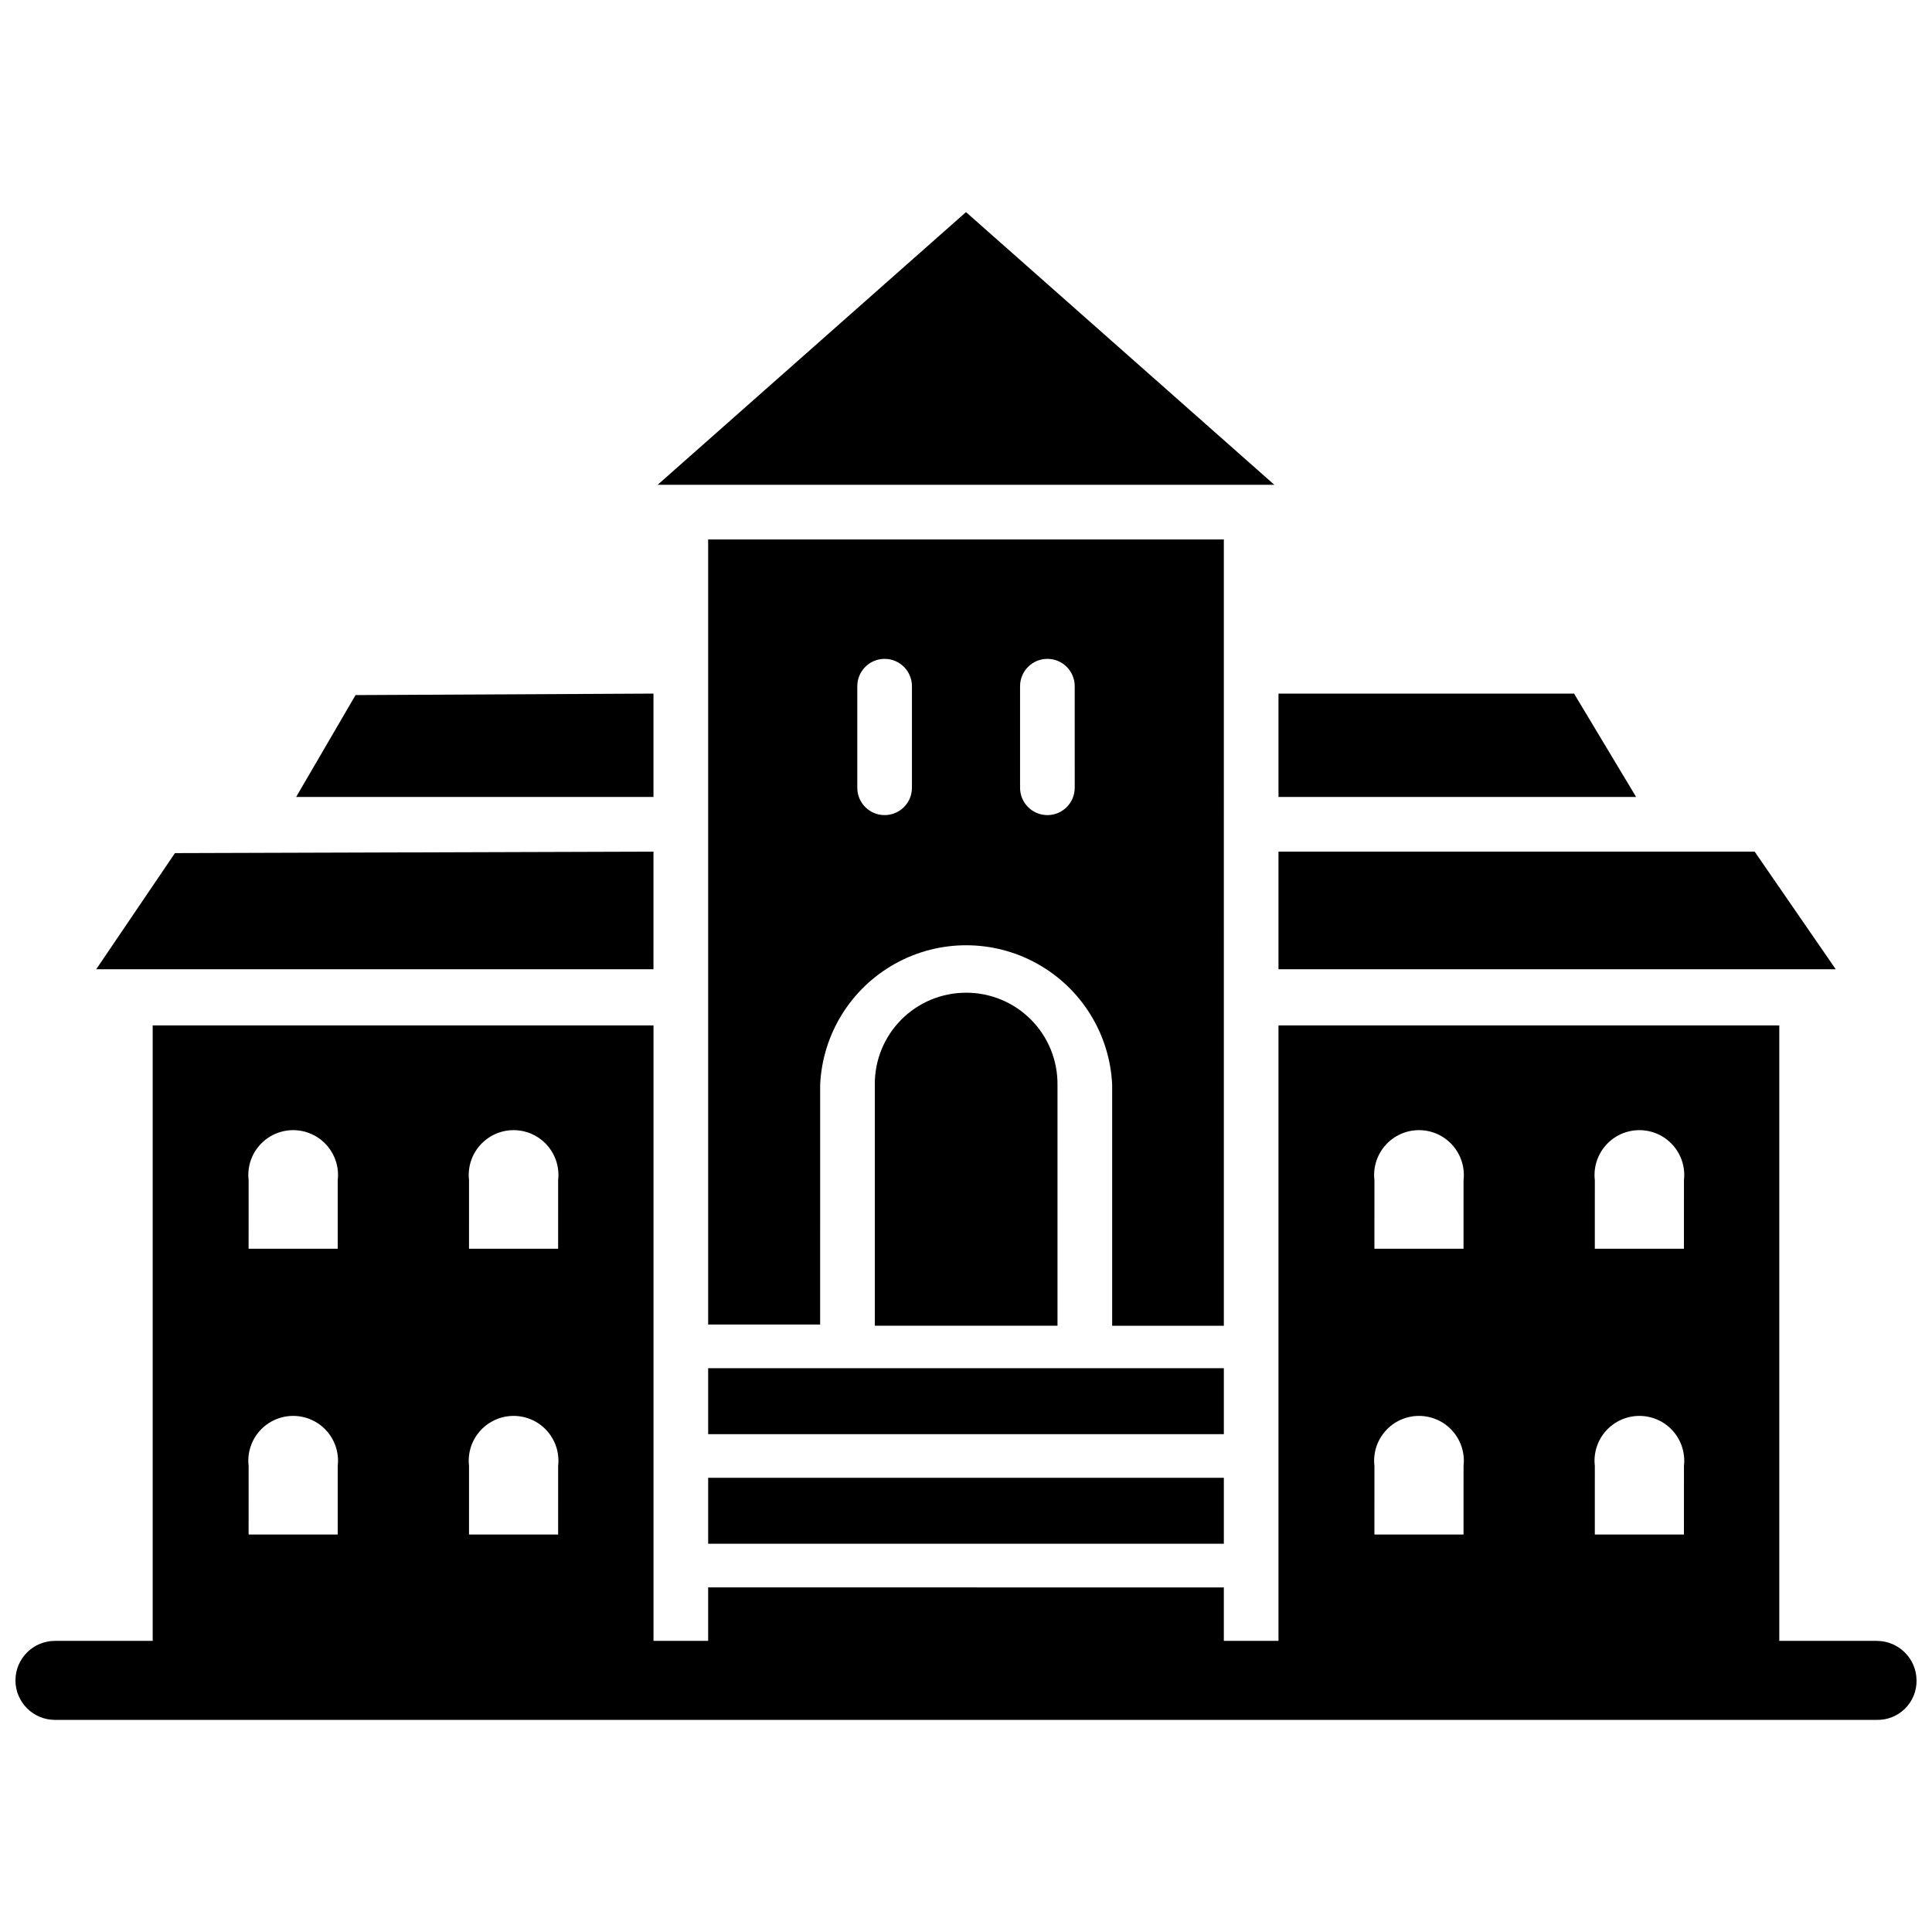
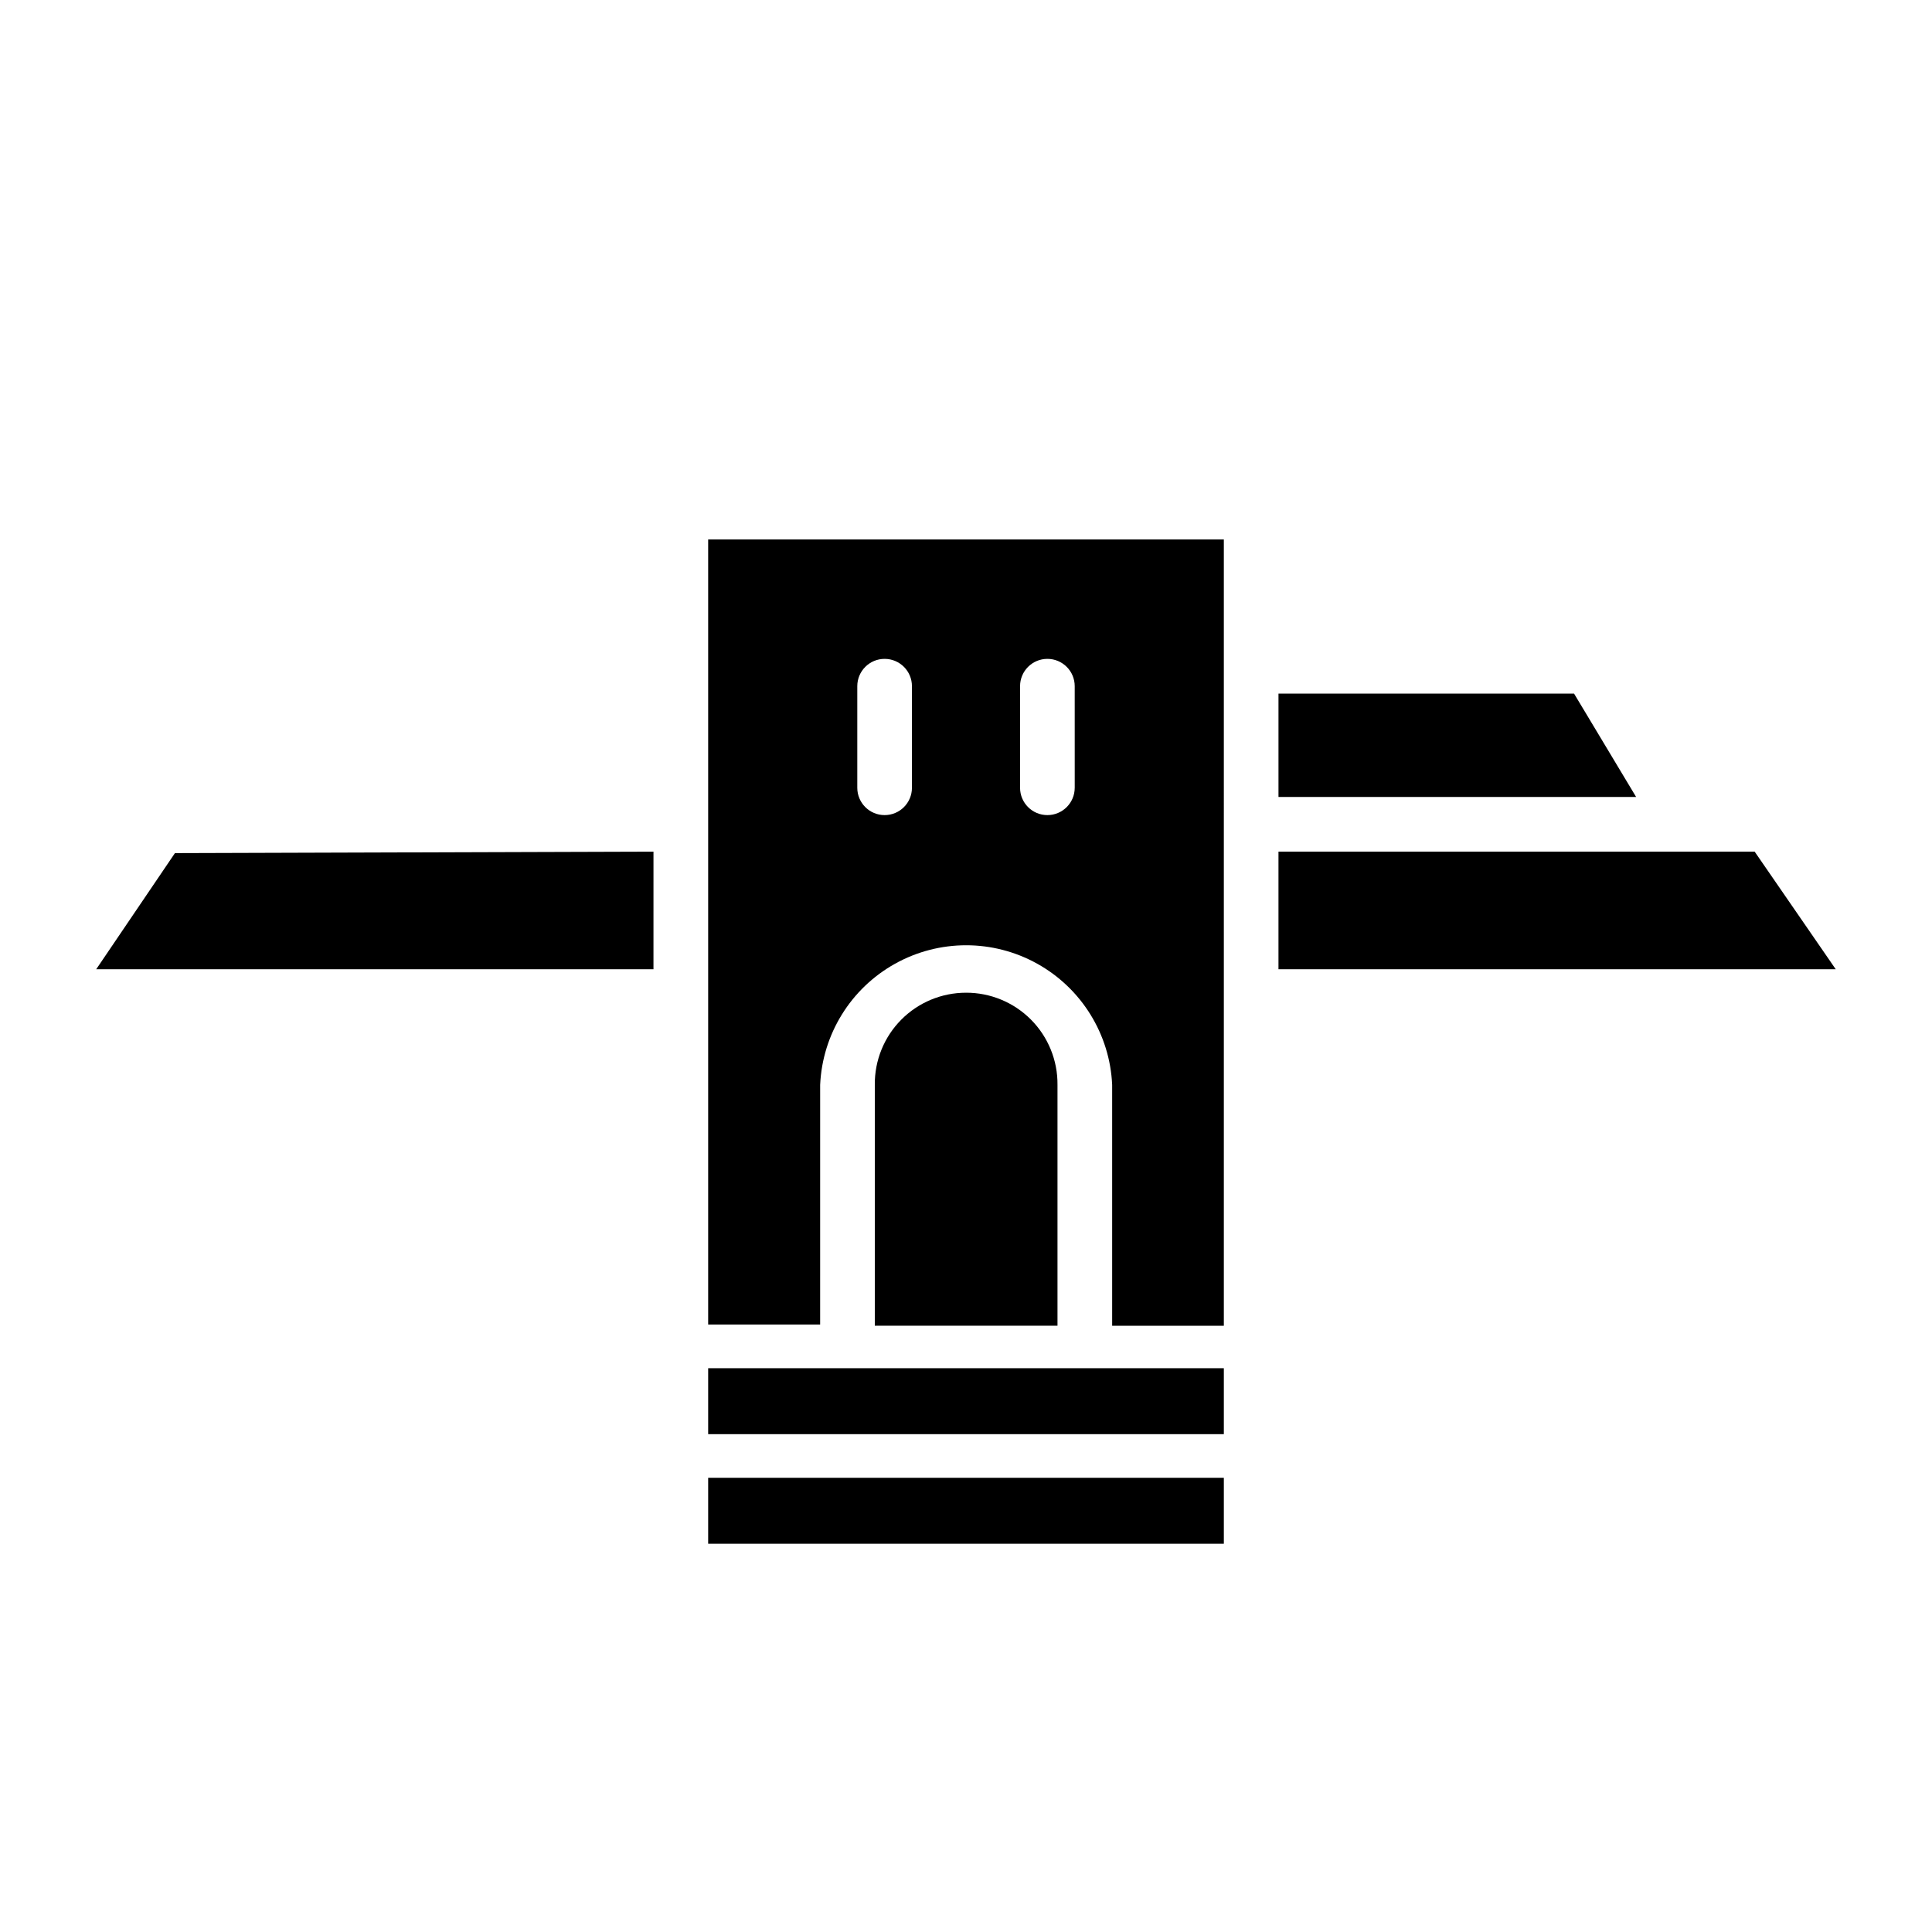
<svg xmlns="http://www.w3.org/2000/svg" width="800px" height="800px" version="1.1" viewBox="144 144 512 512">
  <defs>
    <clipPath id="a">
-       <path d="m148.09 415h503.81v185h-503.81z" />
-     </clipPath>
+       </clipPath>
  </defs>
-   <path d="m400 200.21-81.715 72.266h163.43z" />
  <path d="m561.14 327.81h-78.328v27.395h94.777z" />
-   <path d="m317.18 327.81-78.957 0.395-15.742 27h94.699z" />
  <path d="m317.18 369.69-126.82 0.395-20.863 30.777h147.68z" />
  <path d="m609 369.69h-126.19v31.172h147.68z" />
  <path d="m468.33 286.96h-136.66v208.06h29.676l0.004-63.527c0.605-13.41 8.109-25.551 19.832-32.086 11.723-6.535 25.992-6.535 37.719 0 11.723 6.535 19.227 18.676 19.832 32.086v63.844h29.598zm-82.656 65.809c0 4-3.242 7.242-7.242 7.242s-7.242-3.242-7.242-7.242v-26.922c0-4 3.242-7.242 7.242-7.242s7.242 3.242 7.242 7.242zm43.141 0h-0.004c0 4-3.242 7.242-7.242 7.242s-7.242-3.242-7.242-7.242v-26.922c0-4 3.242-7.242 7.242-7.242s7.242 3.242 7.242 7.242z" />
  <path d="m400 407.08c-6.453 0-12.637 2.578-17.176 7.164-4.539 4.582-7.055 10.789-6.992 17.242v63.844h48.414v-63.844c0.062-6.465-2.469-12.688-7.023-17.27-4.555-4.586-10.762-7.156-17.223-7.137z" />
  <path d="m331.67 506.59h136.66v17.477h-136.66z" />
  <path d="m331.67 535.63h136.66v17.477h-136.66z" />
  <g clip-path="url(#a)">
-     <path d="m641.43 578.85h-25.898v-163.11h-132.72v163.11h-14.484v-14.168l-136.66-0.004v14.168l-14.484 0.004v-163.11h-132.72v163.11h-25.898c-5.781 0-10.469 4.688-10.469 10.469s4.688 10.469 10.469 10.469h482.87c2.789 0.043 5.477-1.047 7.449-3.019 1.973-1.973 3.062-4.66 3.019-7.449-0.043-5.766-4.703-10.426-10.469-10.469zm-407.93-28.184h-23.617l0.004-18.184c-0.391-3.367 0.676-6.742 2.93-9.273 2.258-2.531 5.488-3.981 8.875-3.981 3.391 0 6.621 1.449 8.875 3.981 2.258 2.531 3.324 5.906 2.934 9.273zm0-75.73h-23.617l0.004-18.184c-0.391-3.367 0.676-6.738 2.93-9.27 2.258-2.535 5.488-3.981 8.875-3.981 3.391 0 6.621 1.445 8.875 3.981 2.258 2.531 3.324 5.902 2.934 9.27zm58.41 75.73h-23.617l0.004-18.184c-0.391-3.367 0.676-6.742 2.934-9.273 2.254-2.531 5.484-3.981 8.875-3.981 3.387 0 6.617 1.449 8.875 3.981 2.254 2.531 3.32 5.906 2.93 9.273zm0-75.73h-23.617l0.004-18.184c-0.391-3.367 0.676-6.738 2.934-9.27 2.254-2.535 5.484-3.981 8.875-3.981 3.387 0 6.617 1.445 8.875 3.981 2.254 2.531 3.32 5.902 2.93 9.27zm239.94 75.73h-23.617l0.004-18.184c-0.391-3.367 0.68-6.742 2.934-9.273s5.484-3.981 8.875-3.981 6.621 1.449 8.875 3.981 3.324 5.906 2.934 9.273zm0-75.73h-23.617l0.004-18.184c-0.391-3.367 0.68-6.738 2.934-9.27 2.254-2.535 5.484-3.981 8.875-3.981s6.621 1.445 8.875 3.981c2.254 2.531 3.324 5.902 2.934 9.27zm58.41 75.73h-23.617l0.004-18.184c-0.391-3.367 0.68-6.742 2.934-9.273 2.254-2.531 5.484-3.981 8.875-3.981s6.621 1.449 8.875 3.981c2.254 2.531 3.324 5.906 2.934 9.273zm0-75.73h-23.617l0.004-18.184c-0.391-3.367 0.68-6.738 2.934-9.27 2.254-2.535 5.484-3.981 8.875-3.981s6.621 1.445 8.875 3.981c2.254 2.531 3.324 5.902 2.934 9.27z" />
-   </g>
+     </g>
</svg>